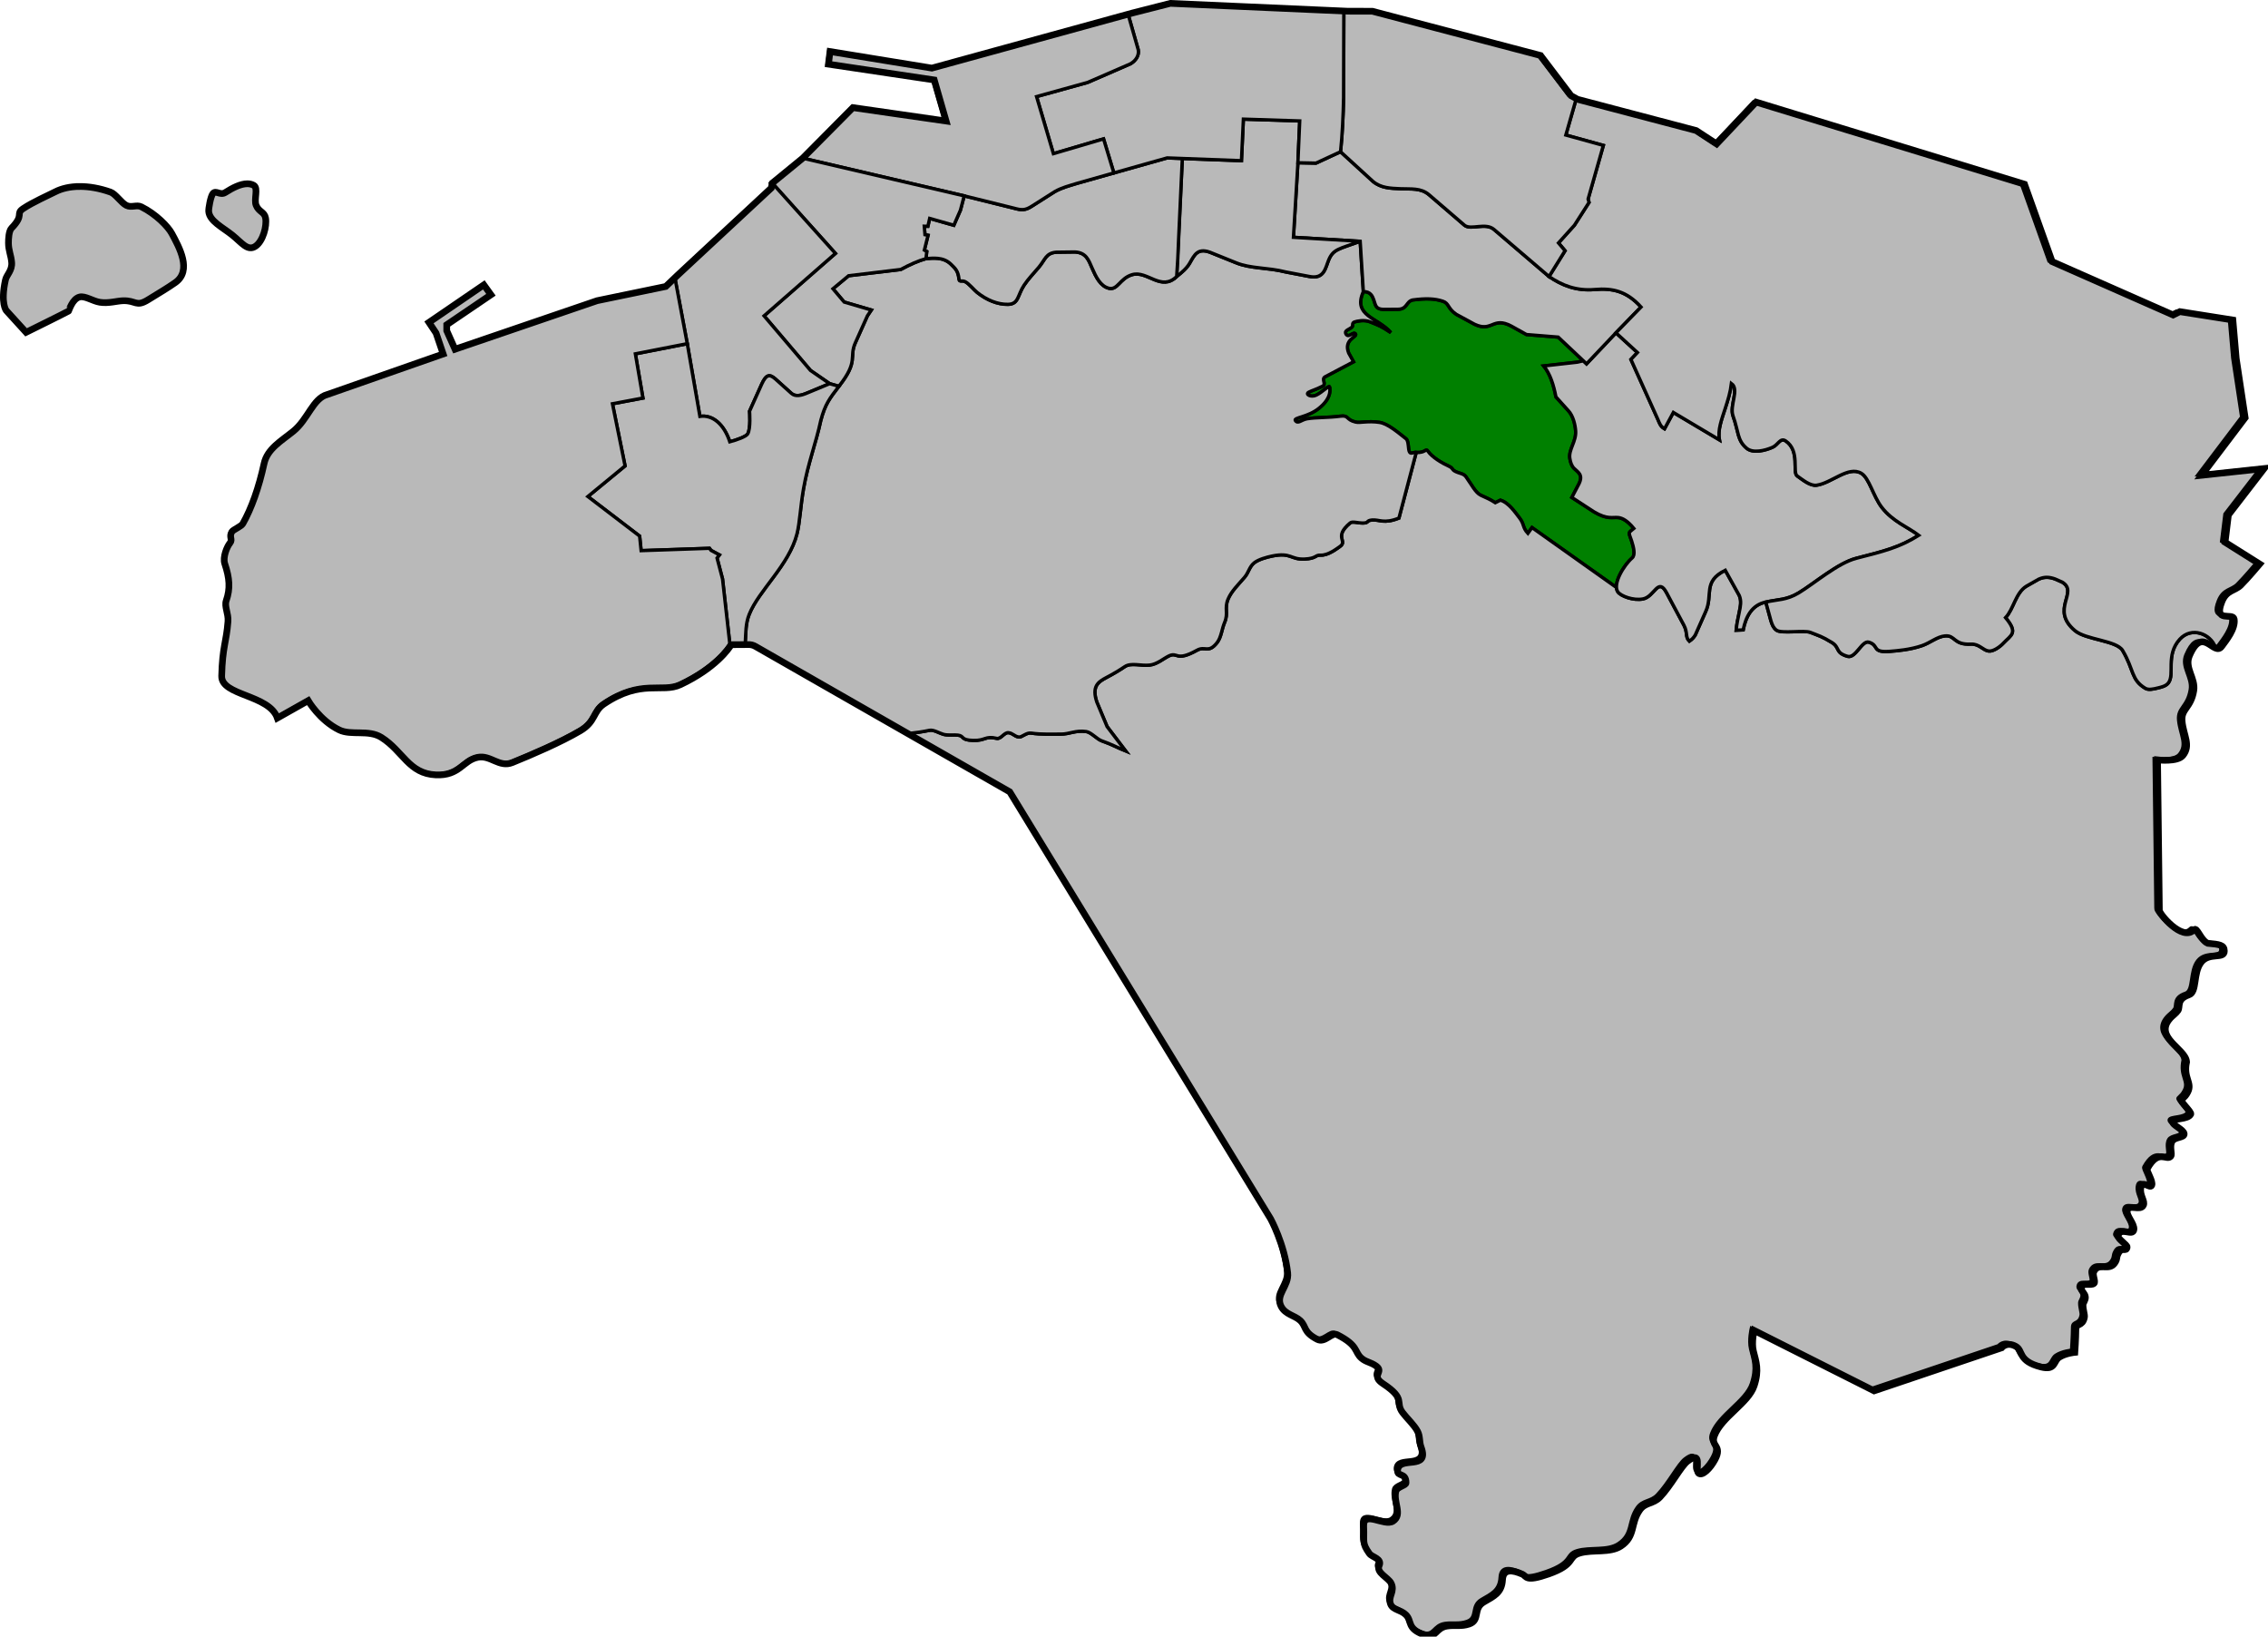
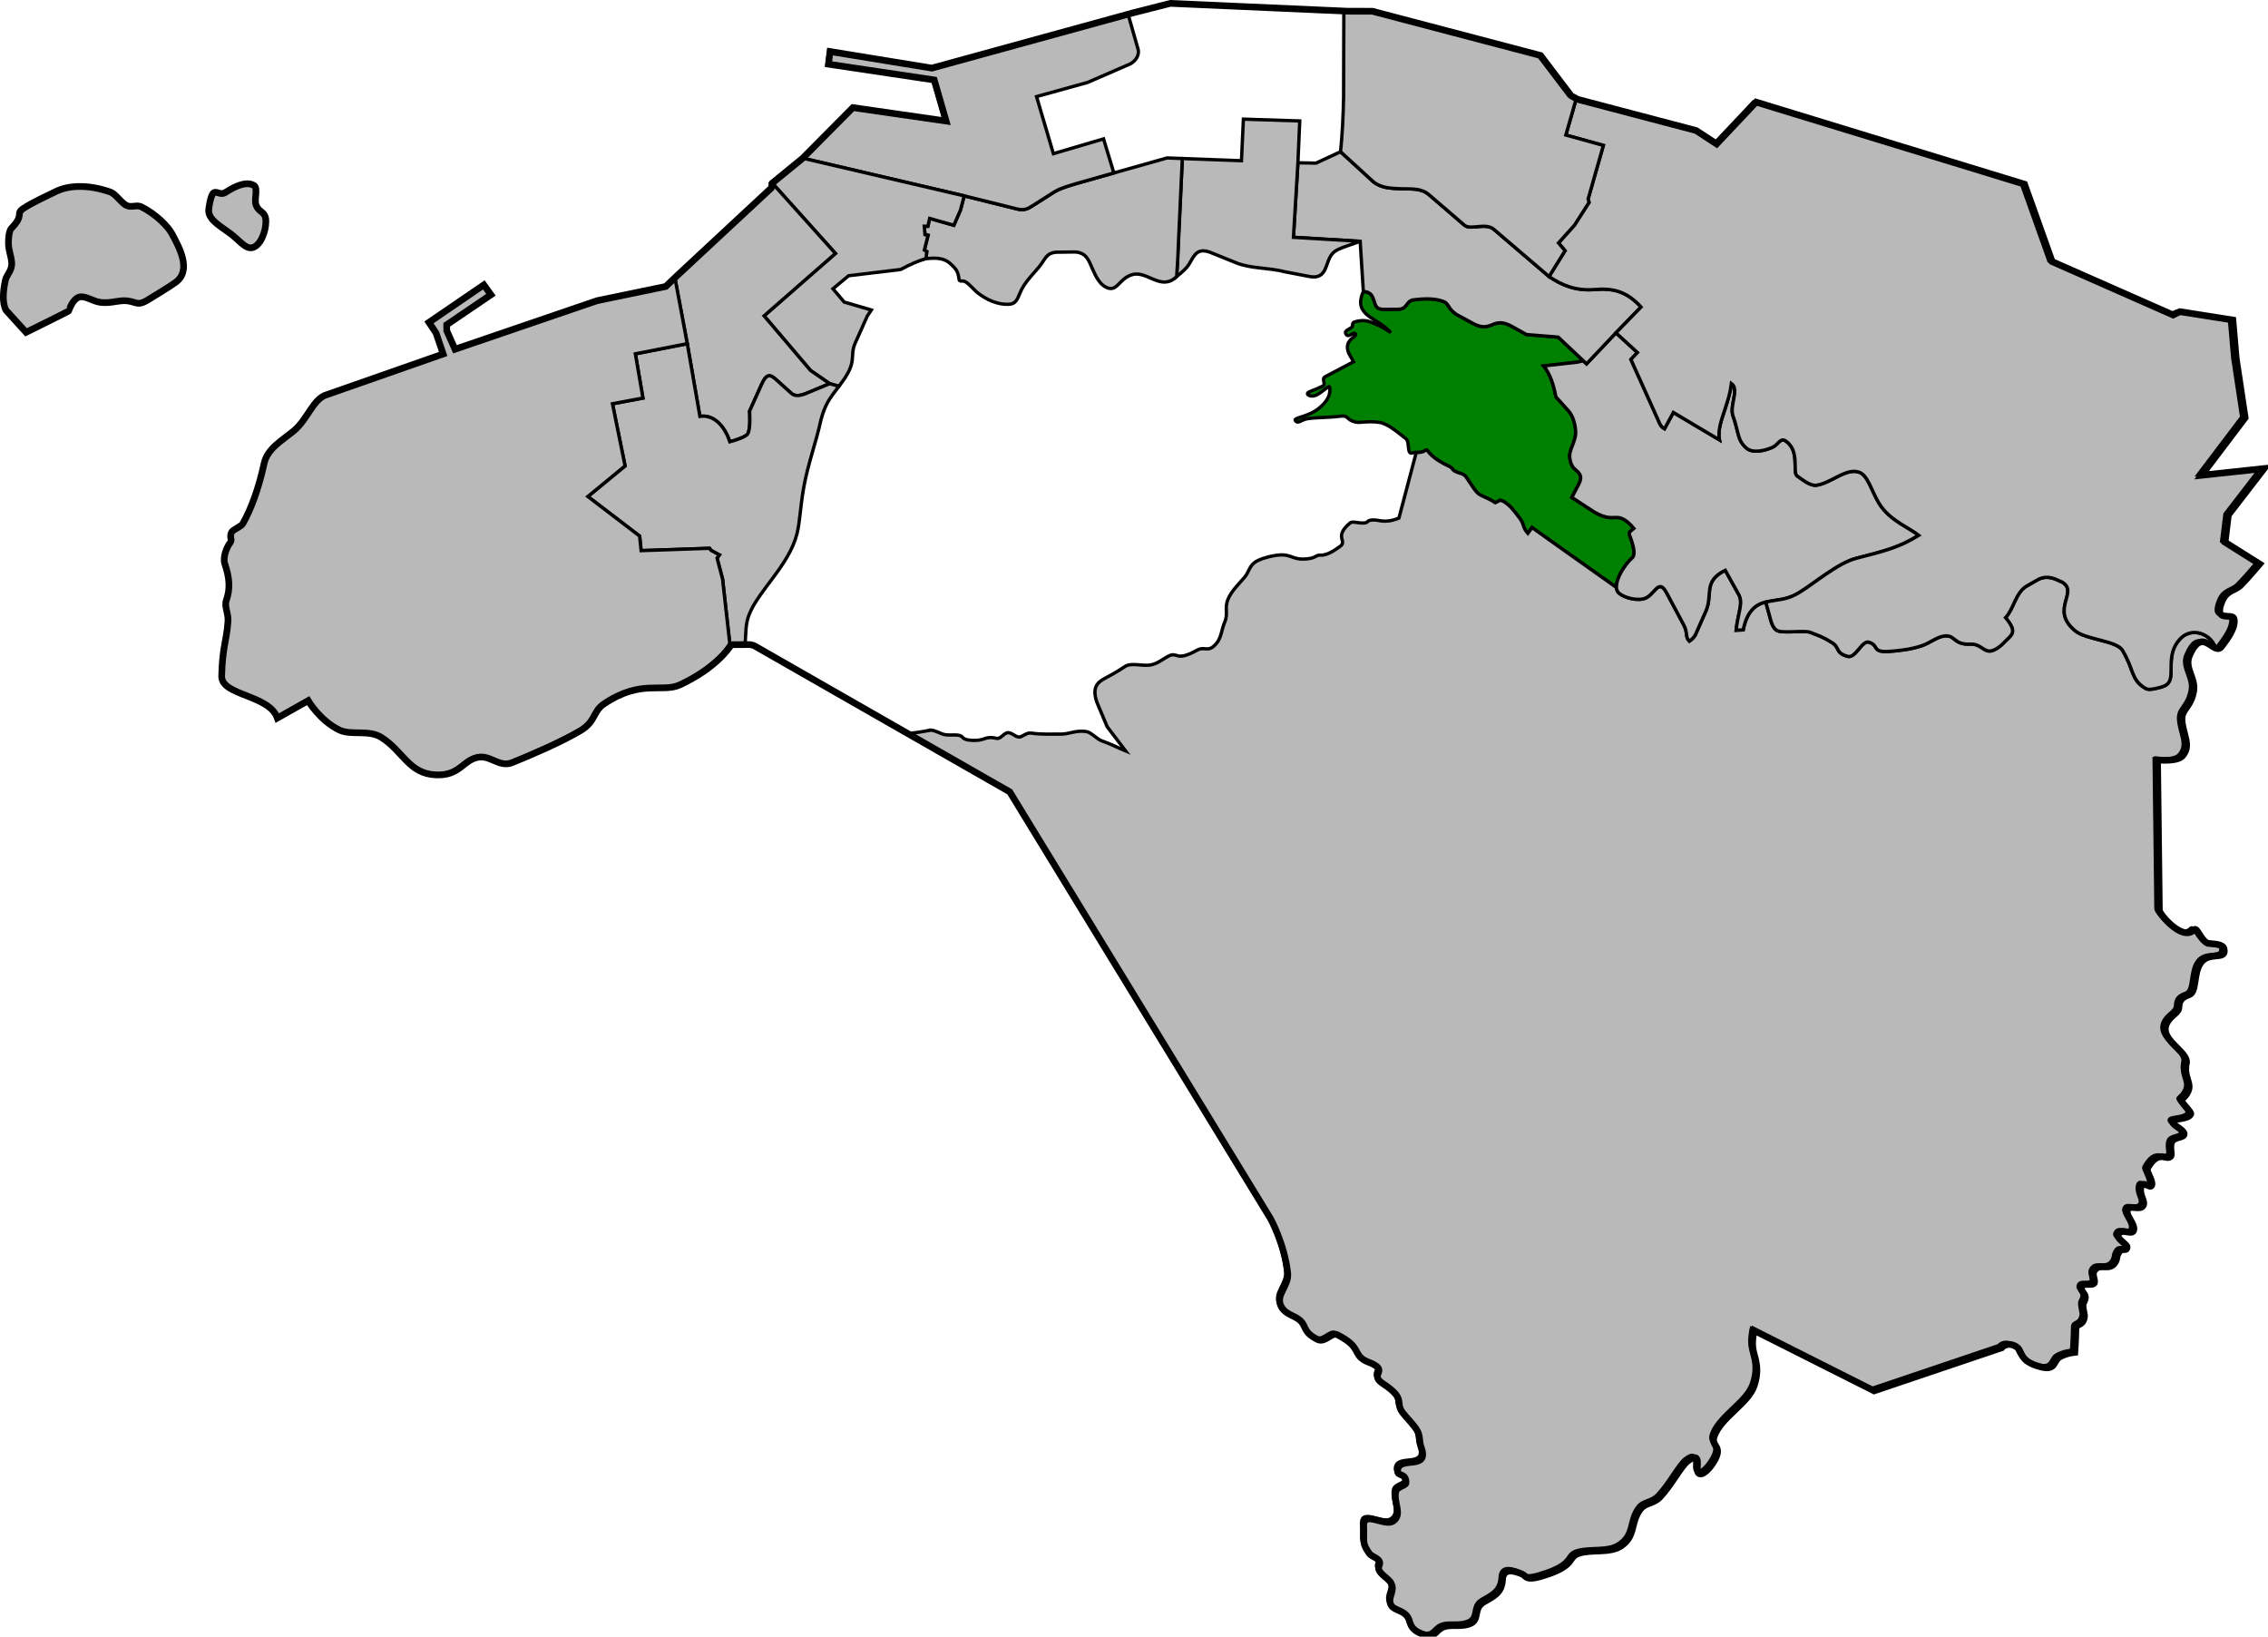
<svg xmlns="http://www.w3.org/2000/svg" xmlns:ns1="http://www.inkscape.org/namespaces/inkscape" xmlns:ns2="http://sodipodi.sourceforge.net/DTD/sodipodi-0.dtd" width="271.883mm" height="196.145mm" viewBox="0 0 271.883 196.145" version="1.1" id="svg8" ns1:version="0.91 r13725" ns2:docname="CASTLEROADCONSTITUENCY.svg">
  <defs id="defs2" />
  <ns2:namedview id="base" pagecolor="#ffffff" bordercolor="#666666" borderopacity="1.0" ns1:pageopacity="0.0" ns1:pageshadow="2" ns1:zoom="0.40251749" ns1:cx="1049.0532" ns1:cy="419.46167" ns1:document-units="mm" ns1:current-layer="layer1" showgrid="false" fit-margin-top="0" fit-margin-left="0" fit-margin-right="0" fit-margin-bottom="0" showguides="false" ns1:window-width="1280" ns1:window-height="755" ns1:window-x="0" ns1:window-y="1" ns1:window-maximized="1" ns1:snap-grids="false" ns1:snap-to-guides="false" ns1:snap-others="true" ns1:snap-global="true" objecttolerance="20" />
  <g ns1:label="Layer 1" ns1:groupmode="layer" id="layer1" transform="translate(151.827,-49.344)">
    <path style="opacity:1;fill:#008000;fill-opacity:1;stroke:#000000;stroke-width:0.4;stroke-linecap:butt;stroke-linejoin:miter;stroke-miterlimit:4;stroke-dasharray:none;stroke-opacity:1" d="m 12.844,85.238 c 0.236,0.628 0.184,1.146 1.148,1.184 l 1.738,-0.011 c 1.151,0.008 0.997,-0.95 1.789,-1.116 1.587,-0.21 2.637,-0.174 3.629,0.153 0.757,0.249 0.555,0.876 1.616,1.576 l 2.177,1.181 c 2.126,1.005 2.16,-0.982 4.416,0.226 l 1.808,1.007 3.8,0.308 3.014,2.841 -0.724,0.168 -4.016,0.452 c 0.791,0.989 1.19,2.327 1.458,3.708 l 1.478,1.641 c 0.582,0.608 0.834,1.696 0.886,2.44 0.088,1.263 -0.857,2.224 -0.702,3.276 0.071,0.483 0.222,0.926 0.521,1.217 0.478,0.465 1.098,0.757 0.587,1.825 l -0.864,1.648 2.658,1.729 c 1.614,0.956 2.222,0.609 2.912,0.684 0.508,0.055 1.137,0.414 1.859,1.305 l -0.421,0.349 c -0.276,0.205 -10e-4,0.641 0.157,1.146 0.243,0.775 0.477,1.688 0.06,2.044 -0.837,0.715 -1.996,2.519 -1.87,3.608 -0.005,-0.026 -0.012,-0.05 -0.017,-0.077 l -10.117,-7.178 -0.494,0.697 c -0.662,-0.706 -0.42,-1.106 -1.011,-1.856 -0.479,-0.608 -1.285,-1.832 -2.286,-2.124 l -0.61,0.305 c -0.745,-0.473 -0.854,-0.474 -1.74,-0.897 -0.647,-0.309 -1.116,-1.297 -1.776,-2.21 -0.298,-0.412 -0.777,-0.379 -1.307,-0.659 -0.399,-0.211 -0.246,-0.377 -0.7,-0.585 -0.828,-0.379 -2.046,-1.078 -2.562,-1.833 -0.263,-0.385 -0.27,0.241 -1.393,0.16 -0.367,-0.055 -0.622,0.243 -0.801,-0.042 -0.196,-0.312 -0.072,-1.321 -0.423,-1.598 -1.037,-0.817 -2.2,-1.811 -3.17,-1.961 -1.401,-0.216 -2.33,0.091 -2.866,-0.038 -1.222,-0.294 -0.774,-0.844 -1.831,-0.708 -1.47,0.19 -2.979,0.13 -3.993,0.31 -0.711,0.126 -1.094,0.666 -1.406,0.215 -0.26,-0.375 1.499,-0.388 2.846,-1.487 0.556,-0.454 1.494,-1.343 1.261,-2.533 -0.053,-0.273 -0.833,0.607 -1.611,0.977 -0.634,0.301 -1.374,-0.111 -0.876,-0.367 0.388,-0.2 0.84,-0.309 1.628,-0.705 0.54,-0.272 -0.207,-0.853 0.34,-1.144 1.192,-0.635 3.387,-1.786 3.387,-1.786 l -0.581,-1.046 c -0.657,-1.657 1.073,-1.924 0.822,-2.289 -0.257,-0.374 -0.922,0.667 -1.192,-0.099 -0.115,-0.325 0.463,-0.455 0.761,-0.723 0.187,-0.168 -0.072,-0.494 0.322,-0.621 0.261,-0.084 1.132,-0.302 1.852,-0.01 1.086,0.441 1.317,0.502 2.49,1.286 -1.608,-1.831 -4.6,-1.974 -3.297,-4.91 0.865,-0.011 1.087,0.546 1.237,0.946 z" id="path996-1-6-1-9" ns1:connector-curvature="0" ns2:nodetypes="ccccsccccccccccccccccccccccccccccccssccccscscccccccccccccccccc" />
    <path style="opacity:1;fill:#b9b9b9;fill-opacity:1;stroke:#000000;stroke-width:0.4;stroke-linecap:butt;stroke-linejoin:miter;stroke-miterlimit:4;stroke-dasharray:none;stroke-opacity:1" d="m -40.401,136.87 c 0.489,-0.102 1.185,0.349 1.683,0.483 0.569,0.153 1.233,0.029 1.73,0.094 0.831,0.108 0.241,0.588 1.832,0.634 1.475,0.043 1.411,-0.58 2.805,-0.247 0.51,0.122 0.899,-0.73 1.41,-0.679 0.535,0.053 0.699,0.43 1.232,0.517 0.386,0.063 0.892,-0.556 1.492,-0.469 1.306,0.189 2.33,0.102 3.531,0.121 1.05,0.017 1.824,-0.503 3.097,-0.302 0.56,0.088 1.279,0.909 1.816,1.1 1.362,0.485 1.826,0.795 2.883,1.221 l -2.222,-2.92 -1.235,-2.949 c -0.614,-1.866 0.138,-2.401 1.169,-2.938 0.711,-0.37 1.549,-0.866 2.185,-1.296 0.754,-0.511 1.933,-0.065 2.994,-0.188 0.873,-0.101 1.64,-0.774 2.255,-1.078 1.161,-0.575 0.798,0.754 3.418,-0.705 0.977,-0.544 1.338,0.425 2.387,-0.891 0.522,-0.654 0.563,-1.614 0.915,-2.437 0.481,-1.123 -0.059,-1.656 0.412,-2.79 0.388,-0.935 1.206,-1.72 1.964,-2.603 0.521,-0.606 0.574,-1.259 1.154,-1.737 0.513,-0.423 1.542,-0.699 2.155,-0.824 2.316,-0.473 2.196,0.433 3.887,0.359 1.464,-0.064 1.26,-0.5 1.919,-0.467 0.923,0.047 1.975,-0.798 2.292,-1.007 1.069,-0.705 -0.802,-1.125 1.264,-2.853 0.284,-0.238 0.899,0.03 1.601,0.007 0.674,-0.021 0.299,-0.289 1.011,-0.359 0.902,-0.087 1.401,0.498 3.238,-0.23 l 2.075,-7.867 c 1.122,0.081 1.129,-0.545 1.392,-0.16 0.516,0.755 1.734,1.454 2.562,1.833 0.455,0.208 0.301,0.374 0.7,0.586 0.53,0.28 1.009,0.247 1.307,0.66 0.66,0.914 1.129,1.901 1.776,2.21 0.886,0.423 0.995,0.424 1.74,0.897 l 0.61,-0.305 c 1.002,0.293 1.808,1.517 2.286,2.124 0.591,0.75 0.349,1.15 1.011,1.856 l 0.494,-0.697 10.117,7.178 c 0.036,0.208 0.075,0.395 0.182,0.543 0.347,0.481 1.823,1.063 3.005,0.834 1.393,-0.271 1.804,-2.653 2.828,-0.744 l 2.085,3.903 c 0.481,0.938 0.135,1.412 0.645,1.9 0.309,-0.202 0.517,-0.419 0.71,-0.737 L 52.625,122.681 c 0.948,-2.032 -0.391,-3.625 2.368,-4.99 l 1.679,3.019 c 0.291,0.683 0.14,1.313 0.013,1.939 -0.151,0.741 -0.318,1.473 -0.385,2.225 l 0.843,-0.036 c 0.29,-1.467 0.936,-2.833 2.432,-3.269 l 0.276,-0.067 0.606,2.219 c 0.164,0.539 0.325,0.892 0.675,1.152 0.594,0.44 3.329,-0.034 4.071,0.263 1.035,0.414 1.35,0.462 2.57,1.211 0.998,0.613 0.357,1.215 1.879,1.66 0.962,0.281 1.726,-1.965 2.565,-1.698 1.278,0.407 0.281,1.263 2.486,1.1 0.87,-0.064 2.465,-0.197 3.866,-0.681 1.016,-0.351 1.799,-1.079 2.761,-1.169 1.273,-0.119 0.978,1.098 3.131,0.984 0.962,-0.051 1.432,0.745 2.107,0.829 0.556,0.07 1.357,-0.513 1.754,-0.938 0.938,-1.004 1.815,-1.197 0.266,-3.063 0.963,-1.01 1.199,-2.978 2.495,-3.769 l 1.479,-0.842 c 0.715,-0.326 1.315,-0.261 1.972,-0.021 l 0.842,0.37 c 2.05,1.217 -1.518,3.267 1.552,5.828 1.312,1.094 4.982,1.16 5.702,2.374 1.379,2.325 0.994,3.491 2.708,4.522 0.37,0.223 0.918,0.114 1.513,-0.036 0.41,-0.103 0.942,-0.211 1.247,-0.595 0.811,-1.021 -0.356,-3.34 1.371,-5.243 1.412,-1.556 3.689,-0.672 4.274,0.971 -0.913,0.232 -2.124,-2.429 -3.529,0.906 -0.607,1.44 0.766,2.677 0.528,4.148 -0.34,2.102 -1.551,2.16 -1.398,3.68 0.173,1.725 1.082,2.865 0.092,4.085 -0.656,0.809 -3.03,0.523 -3.03,0.523 l 0.217,17.971 c -0.111,0.334 2.741,3.842 4.152,2.354 0.36,-0.379 0.793,1.254 1.629,1.62 1.412,0.133 1.988,0.189 1.995,0.922 0.01,1.026 -1.8,0.11 -2.77,1.343 -1.008,1.281 -0.451,3.596 -1.487,3.911 -1.505,0.523 -0.995,1.419 -1.288,1.864 -0.209,0.317 -0.683,0.649 -0.921,0.915 -2.06,2.296 1.846,3.641 1.95,5.24 -0.43,1.906 0.701,2.466 0.154,3.579 -0.259,0.486 -0.29,0.471 -0.757,0.945 -0.21,0.213 1.235,1.47 1.101,1.731 -0.351,0.683 -2.091,0.443 -2.17,0.888 -0.076,0.426 1.35,0.943 1.382,1.472 0.029,0.48 -1.123,0.347 -1.437,0.876 -0.379,0.64 0.049,1.52 -0.164,1.794 -0.483,0.623 -1.463,-0.96 -2.814,1.488 -0.157,0.284 0.74,1.492 0.531,1.996 -0.196,0.473 -1.159,-0.761 -1.316,0.356 -0.125,0.893 0.561,1.547 0.315,2.032 -0.373,0.734 -1.725,-0.209 -1.927,0.64 -0.143,0.604 0.88,1.557 0.794,2.259 -0.11,0.893 -1.61,-0.425 -1.894,0.769 -0.081,0.34 1.127,1.072 1.083,1.343 -0.107,0.649 -0.581,-0.114 -1.04,0.712 -0.329,0.593 -0.066,0.655 -0.459,1.207 -0.699,0.981 -1.932,-0.171 -2.495,1.032 -0.182,0.389 0.256,1.179 0.039,1.376 -0.403,0.364 -1.425,-0.243 -1.523,0.633 -0.031,0.276 0.46,0.584 0.483,1.008 0.022,0.421 -0.278,0.651 -0.282,0.946 -0.01,0.638 0.235,1.147 0.164,1.495 -0.229,1.117 -1.015,0.632 -1.021,1.411 -0.009,1.149 -0.122,2.764 -0.122,2.764 0,0 -1.125,0.101 -1.887,0.6 -0.698,0.456 -0.385,1.597 -2.161,1.151 -2.803,-0.704 -2.114,-1.958 -3.011,-2.462 -1.103,-0.62 -1.705,0.168 -1.705,0.168 l -15.261,5.15 -14.363,-7.229 c 0,0 -0.341,1.423 -0.086,2.466 0.318,1.302 0.723,2.247 0.088,4.165 -0.686,2.07 -3.908,3.718 -4.752,5.963 -0.495,1.315 0.987,1.133 0.077,2.844 -0.588,1.106 -1.566,2.057 -1.998,1.629 -0.423,-0.418 0.555,-2.827 -1.302,-1.413 -0.791,0.603 -1.982,2.921 -3.304,4.301 -0.803,0.838 -1.743,0.585 -2.413,1.537 -1.148,1.63 -0.47,3.14 -2.263,4.319 -1.306,0.859 -3.361,0.377 -4.916,0.833 -1.52,0.445 -0.405,1.335 -3.726,2.501 -2.863,1.005 -2.618,0.255 -3.136,0.028 -1.162,-0.509 -2.306,-0.702 -2.382,0.667 -0.086,1.542 -1.011,1.95 -2.228,2.654 -1.37,0.792 -0.4,2.173 -1.756,2.637 -0.962,0.329 -1.683,0.101 -2.628,0.239 -1.443,0.211 -1.306,1.542 -2.671,1.082 -2.237,-0.754 -1.498,-1.655 -2.279,-2.423 -0.65,-0.64 -1.573,-0.561 -1.846,-1.309 -0.323,-0.887 0.582,-1.502 0.065,-2.49 -0.342,-0.653 -1.799,-1.253 -1.427,-2.069 0.398,-0.872 -0.842,-1.002 -1.167,-1.462 -0.925,-1.308 -0.585,-1.364 -0.679,-3.217 -0.103,-2.051 2.474,0.028 3.516,-0.661 1.19,-0.787 -0.011,-2.268 0.339,-3.583 0.145,-0.546 1.21,-0.672 1.213,-0.997 0.012,-1.298 -1.093,-0.679 -1.011,-1.512 0.177,-1.797 3.882,0.127 2.813,-2.77 -0.245,-0.663 -0.092,-1.244 -0.414,-1.871 -0.394,-0.766 -1.282,-1.568 -1.802,-2.262 -0.946,-1.262 0.484,-1.588 -2.354,-3.463 -1.498,-0.989 0.181,-1.376 -0.795,-2.092 -0.667,-0.489 -1.233,-0.468 -1.793,-0.967 -0.857,-0.764 -0.309,-1.483 -2.88,-2.792 -0.665,-0.339 -1.454,1.044 -2.395,0.554 -1.724,-0.897 -1.265,-1.531 -2.038,-2.254 -0.662,-0.62 -1.778,-0.701 -2.287,-1.703 -0.708,-1.393 0.971,-2.405 0.791,-3.997 -0.393,-3.481 -2.049,-6.481 -2.049,-6.481 L -30.972,144.096 -42.917,137.265 c 0.984,-0.123 1.671,-0.22 2.516,-0.396 z" id="path996-1-6-1" ns1:connector-curvature="0" ns2:nodetypes="ssssssssssscccsssssssssssssssssccsssssccsccccccccccccccccccccsccccccccccccccccccccccccccccascccccccccccccccccccccccccccccccccccccccccccccccccscsccsccsccccccscccccccccccs" />
-     <path style="opacity:1;fill:#b9b9b9;fill-opacity:1;stroke:#000000;stroke-width:0.4;stroke-linecap:butt;stroke-linejoin:miter;stroke-miterlimit:4;stroke-dasharray:none;stroke-opacity:1" d="m -62.493,126.497 c 0.083,-1.315 0.028,-2.394 0.476,-3.52 1.162,-2.918 4.771,-5.881 5.73,-9.661 0.335,-1.32 0.412,-3.281 0.785,-5.413 0.531,-3.038 1.479,-5.417 2.073,-8.185 0.534,-1.985 1.039,-2.59 2.168,-4.08 2.422,-3.065 1.169,-3.459 1.979,-5.232 l 1.435,-3.207 0.472,-0.7 -3.256,-0.955 -1.345,-1.592 1.879,-1.561 6.245,-0.75 c 1.184,-0.638 2.02,-1 3.03,-1.304 0.782,-0.038 2.056,-0.256 3.006,0.682 0.531,0.525 0.835,0.772 0.951,1.765 0.05,0.424 0.317,0.101 0.748,0.321 0.449,0.229 1.068,0.996 1.424,1.282 1.166,0.934 2.472,1.452 3.69,1.431 1.306,-0.022 1.126,-1.065 1.942,-2.299 0.503,-0.76 1.164,-1.434 1.756,-2.138 0.774,-0.92 0.846,-1.708 2.09,-1.81 l 2.251,-0.029 c 1.353,0.076 1.645,0.982 2.057,1.933 0.458,1.056 1.003,2.175 2.016,2.419 1.048,0.253 1.314,-1.211 2.794,-1.635 1.816,-0.52 3.465,2.053 5.326,0.224 0.585,-0.466 1.183,-0.956 1.547,-1.579 0.6,-1.028 0.968,-2.001 2.756,-1.204 l 2.804,1.13 c 1.775,0.733 3.797,0.551 5.978,1.109 l 2.794,0.534 c 1.813,0.38 1.954,-1.053 2.346,-1.982 0.556,-1.321 1.267,-1.301 3.775,-2.227 l 0.378,6.028 c -1.303,2.936 1.689,3.079 3.297,4.909 -1.174,-0.785 -1.404,-0.845 -2.49,-1.286 -0.72,-0.292 -1.591,-0.074 -1.852,0.01 -0.394,0.127 -0.135,0.453 -0.322,0.621 -0.299,0.268 -0.875,0.398 -0.761,0.723 0.27,0.766 0.935,-0.275 1.192,0.099 0.251,0.365 -1.479,0.632 -0.822,2.289 l 0.581,1.046 c 0,0 -2.194,1.151 -3.386,1.786 -0.547,0.292 0.2,0.873 -0.34,1.144 -0.788,0.397 -1.24,0.505 -1.628,0.705 -0.497,0.256 0.243,0.668 0.876,0.367 0.778,-0.369 1.558,-1.25 1.611,-0.977 0.233,1.19 -0.705,2.079 -1.261,2.533 -1.347,1.099 -3.105,1.111 -2.846,1.487 0.312,0.451 0.695,-0.089 1.406,-0.215 1.013,-0.179 2.523,-0.12 3.993,-0.31 1.058,-0.136 0.61,0.414 1.831,0.708 0.536,0.129 1.465,-0.178 2.866,0.037 0.971,0.15 2.134,1.145 3.171,1.961 0.351,0.277 0.227,1.286 0.423,1.598 0.179,0.286 0.434,-0.013 0.801,0.042 l -2.075,7.867 c -1.837,0.728 -2.337,0.143 -3.238,0.23 -0.712,0.069 -0.337,0.337 -1.011,0.359 -0.701,0.023 -1.317,-0.245 -1.601,-0.007 -2.066,1.728 -0.195,2.147 -1.264,2.853 -0.317,0.209 -1.369,1.054 -2.292,1.007 -0.659,-0.033 -0.454,0.403 -1.919,0.467 -1.69,0.074 -1.571,-0.832 -3.887,-0.359 -0.612,0.125 -1.642,0.402 -2.155,0.824 -0.58,0.478 -0.633,1.131 -1.154,1.737 -0.759,0.882 -1.576,1.668 -1.964,2.603 -0.471,1.134 0.069,1.667 -0.412,2.79 -0.352,0.823 -0.394,1.782 -0.915,2.437 -1.05,1.316 -1.41,0.347 -2.387,0.891 -2.62,1.459 -2.257,0.13 -3.418,0.705 -0.615,0.304 -1.382,0.977 -2.255,1.078 -1.061,0.123 -2.24,-0.324 -2.994,0.188 -0.635,0.431 -1.473,0.926 -2.185,1.296 -1.031,0.537 -1.783,1.071 -1.169,2.938 l 1.235,2.949 2.222,2.92 c -1.057,-0.426 -1.52,-0.736 -2.883,-1.221 -0.537,-0.191 -1.256,-1.012 -1.816,-1.1 -1.273,-0.2 -2.047,0.319 -3.097,0.302 -1.201,-0.019 -2.225,0.069 -3.531,-0.121 -0.599,-0.087 -1.106,0.532 -1.492,0.469 -0.532,-0.087 -0.696,-0.463 -1.232,-0.517 -0.511,-0.051 -0.9,0.8 -1.41,0.679 -1.394,-0.332 -1.33,0.29 -2.805,0.247 -1.592,-0.046 -1.002,-0.526 -1.832,-0.634 -0.497,-0.065 -1.162,0.059 -1.73,-0.094 -0.498,-0.134 -1.194,-0.585 -1.683,-0.483 -0.845,0.176 -1.532,0.273 -2.532,0.387 l -18.882,-10.722 z" id="path996-1-6" ns1:connector-curvature="0" ns2:nodetypes="cccccccccccccccccccccccsccccccccscccsssssccsssssssssssssccssssssssssssssssscccsssssssssssccc" />
    <path style="opacity:1;fill:#b9b9b9;fill-opacity:1;stroke:#000000;stroke-width:0.4;stroke-linecap:butt;stroke-linejoin:miter;stroke-miterlimit:4;stroke-dasharray:none;stroke-opacity:1" d="m 38.364,92.949 3.523,-3.718 2.578,2.362 -0.781,0.832 3.254,7.236 c 0.17,0.401 0.297,0.802 0.772,1.073 l 1.058,-1.962 5.526,3.287 c -0.233,-1.181 0.264,-2.444 0.712,-3.829 0.308,-0.951 0.604,-1.896 0.726,-2.93 0.997,0.718 -0.263,2.634 0.194,3.903 0.696,1.934 0.48,2.884 1.621,3.855 0.766,0.653 2.215,0.283 3.104,-0.105 0.679,-0.296 0.932,-1.208 1.587,-0.763 1.765,1.198 0.754,3.766 1.385,4.201 0.652,0.449 1.538,1.216 2.322,1.103 1.801,-0.261 3.786,-2.342 5.346,-1.435 0.957,0.556 1.432,2.747 2.47,4.092 1.308,1.695 3.177,2.389 4.427,3.349 -2.354,1.474 -4.228,1.916 -7.477,2.75 -2.239,0.575 -5.02,3.006 -6.917,4.151 -1.468,0.886 -2.478,0.767 -3.944,1.1 -1.693,0.342 -2.401,1.783 -2.708,3.336 l -0.842,0.036 c 0.067,-0.752 0.234,-1.484 0.385,-2.225 0.127,-0.626 0.278,-1.256 -0.013,-1.939 l -1.679,-3.02 c -2.758,1.364 -1.419,2.958 -2.368,4.99 l -1.227,2.767 c -0.193,0.318 -0.401,0.535 -0.71,0.737 -0.51,-0.488 -0.164,-0.962 -0.645,-1.9 l -2.085,-3.903 c -1.024,-1.909 -1.434,0.473 -2.827,0.744 -1.182,0.23 -2.658,-0.353 -3.005,-0.833 -0.679,-0.94 0.733,-3.243 1.705,-4.074 0.417,-0.356 0.183,-1.27 -0.061,-2.044 -0.159,-0.505 -0.433,-0.941 -0.157,-1.146 l 0.421,-0.349 c -0.722,-0.891 -1.35,-1.25 -1.859,-1.305 -0.69,-0.075 -1.299,0.271 -2.913,-0.685 l -2.658,-1.728 0.864,-1.649 c 0.511,-1.068 -0.108,-1.36 -0.587,-1.825 -0.299,-0.291 -0.45,-0.734 -0.522,-1.217 -0.155,-1.052 0.79,-2.013 0.702,-3.276 -0.052,-0.745 -0.304,-1.832 -0.886,-2.44 l -1.478,-1.641 c -0.268,-1.381 -0.667,-2.719 -1.458,-3.708 l 4.016,-0.452 0.724,-0.168 z" id="path996-1-7" ns1:connector-curvature="0" ns2:nodetypes="ccccccccccscccccccccscccscccccccssssccscccssscccccc" />
    <path style="opacity:1;fill:#b9b9b9;fill-opacity:1;stroke:#000000;stroke-width:0.4;stroke-linecap:butt;stroke-linejoin:miter;stroke-miterlimit:4;stroke-dasharray:none;stroke-opacity:1" d="m 3.225,77.785 0.537,-8.933 2.164,0.043 2.949,-1.365 3.884,3.553 c 0.966,0.81 2.107,0.824 3.278,0.88 1.28,0.061 2.446,-0.135 3.449,0.722 l 4.262,3.666 c 0.782,0.6 2.508,-0.383 3.523,0.493 l 6.594,5.639 c 1.572,1.075 3.284,1.745 5.478,1.556 2.105,-0.181 3.815,0.165 5.553,2.1 l -3.009,3.092 -3.523,3.718 -3.4,-3.204 -3.8,-0.308 -1.808,-1.007 c -2.256,-1.208 -2.291,0.779 -4.416,-0.226 l -2.177,-1.181 c -1.062,-0.7 -0.86,-1.327 -1.616,-1.576 -0.992,-0.327 -2.042,-0.363 -3.629,-0.153 -0.792,0.167 -0.638,1.124 -1.789,1.116 l -1.738,0.011 c -0.964,-0.037 -0.912,-0.556 -1.148,-1.184 -0.15,-0.401 -0.372,-0.957 -1.237,-0.946 l -0.378,-6.028 z" id="path996-1" ns1:connector-curvature="0" ns2:nodetypes="cccccccccccccccccccscccsccc" />
    <path style="opacity:1;fill:#b9b9b9;stroke:#000000;stroke-width:0.4;stroke-linecap:butt;stroke-linejoin:miter;stroke-miterlimit:4;stroke-dasharray:none;stroke-opacity:1;fill-opacity:1" d="m -10.77,82.484 c 0.585,-0.466 1.183,-0.957 1.547,-1.58 0.6,-1.028 0.968,-2.001 2.757,-1.204 l 2.804,1.13 c 1.775,0.733 3.796,0.551 5.978,1.109 l 2.794,0.534 c 1.813,0.38 1.954,-1.053 2.346,-1.983 0.556,-1.321 1.268,-1.3 3.775,-2.227 l -8.003,-0.479 0.537,-8.933 0.218,-5.011 -6.754,-0.218 -0.232,4.982 -7.089,-0.26 z" id="path996" ns1:connector-curvature="0" ns2:nodetypes="csccccscccccccc" />
    <path style="fill:#b9b9b9;fill-opacity:1;stroke:#000000;stroke-width:0.4;stroke-linecap:butt;stroke-linejoin:miter;stroke-miterlimit:4;stroke-dasharray:none;stroke-opacity:1" d="m -40.73,79.484 -0.287,-0.164 0.441,-1.777 -0.369,-0.072 -0.082,-1.017 0.431,0.01 0.216,-0.945 2.896,0.822 0.791,-1.808 0.452,-1.715 5.896,1.458 c 1.004,0.278 1.412,0.309 2.271,-0.255 l 2.673,-1.699 c 0.896,-0.514 1.733,-0.699 2.687,-1.003 l 4.415,-1.249 6.391,-1.801 1.814,0.074 -0.45,9.825 c -0.046,1.452 -0.122,2.876 -0.226,4.314 -1.86,1.829 -3.51,-0.745 -5.326,-0.225 -1.48,0.424 -1.746,1.888 -2.794,1.635 -1.013,-0.244 -1.559,-1.363 -2.016,-2.419 -0.412,-0.951 -0.703,-1.857 -2.056,-1.933 l -2.251,0.029 c -1.244,0.102 -1.316,0.89 -2.09,1.81 -0.593,0.704 -1.253,1.378 -1.756,2.138 -0.816,1.234 -0.636,2.276 -1.942,2.299 -1.218,0.021 -2.525,-0.498 -3.69,-1.431 -0.356,-0.285 -0.975,-1.053 -1.424,-1.281 -0.431,-0.22 -0.699,0.103 -0.748,-0.321 -0.116,-0.993 -0.42,-1.24 -0.952,-1.765 -0.949,-0.938 -2.224,-0.72 -3.005,-0.682 z" id="path874-3-9" ns1:connector-curvature="0" ns2:nodetypes="cccccccccccccccccccsssccssssssscc" />
    <path style="fill:#b9b9b9;stroke:#000000;stroke-width:0.4;stroke-linecap:butt;stroke-linejoin:miter;stroke-miterlimit:4;stroke-dasharray:none;stroke-opacity:1;fill-opacity:1" d="m 35.879,65.527 4.499,1.243 -1.828,6.429 0.113,0.401 -1.756,2.742 -1.91,2.116 0.791,0.935 -1.921,3.091 c 1.572,1.075 3.284,1.745 5.478,1.557 2.105,-0.181 3.815,0.166 5.553,2.1 l -3.009,3.091 2.578,2.362 -0.781,0.832 3.254,7.236 c 0.17,0.401 0.297,0.802 0.772,1.073 l 1.058,-1.962 5.526,3.287 c -0.233,-1.181 0.264,-2.444 0.712,-3.829 0.308,-0.951 0.603,-1.896 0.726,-2.929 0.997,0.718 -0.263,2.634 0.194,3.903 0.696,1.934 0.48,2.883 1.621,3.855 0.766,0.653 2.215,0.283 3.105,-0.105 0.679,-0.296 0.931,-1.208 1.587,-0.763 1.765,1.198 0.754,3.766 1.385,4.201 0.652,0.449 1.538,1.216 2.322,1.103 1.801,-0.261 3.786,-2.342 5.346,-1.435 0.957,0.556 1.432,2.747 2.47,4.092 1.308,1.695 3.177,2.389 4.427,3.349 -2.354,1.474 -4.227,1.915 -7.476,2.749 -2.239,0.575 -5.02,3.006 -6.917,4.151 -1.468,0.886 -2.478,0.767 -3.944,1.1 l 0.606,2.218 c 0.164,0.539 0.325,0.892 0.675,1.152 0.594,0.44 3.329,-0.034 4.07,0.262 1.035,0.414 1.35,0.462 2.571,1.211 0.998,0.613 0.357,1.215 1.879,1.66 0.962,0.281 1.726,-1.965 2.565,-1.698 1.278,0.407 0.281,1.263 2.486,1.099 0.87,-0.064 2.465,-0.197 3.867,-0.681 1.016,-0.351 1.799,-1.079 2.761,-1.169 1.273,-0.119 0.978,1.098 3.131,0.984 0.962,-0.051 1.432,0.745 2.107,0.829 0.556,0.07 1.358,-0.513 1.754,-0.938 0.938,-1.004 1.815,-1.198 0.266,-3.063 0.963,-1.01 1.199,-2.978 2.496,-3.769 l 1.479,-0.842 c 0.715,-0.326 1.315,-0.261 1.972,-0.021 l 0.842,0.37 c 2.05,1.217 -1.518,3.267 1.552,5.828 1.312,1.094 4.982,1.16 5.702,2.374 1.379,2.325 0.994,3.491 2.708,4.522 0.37,0.223 0.918,0.114 1.513,-0.036 0.41,-0.103 0.943,-0.211 1.248,-0.595 0.811,-1.021 -0.356,-3.34 1.371,-5.243 1.412,-1.556 3.689,-0.673 4.276,0.954 0.129,-0.002 0.238,-0.081 0.342,-0.222 v -0.001 c 0.522,-0.711 1.679,-2.123 1.493,-3.26 -0.139,-0.851 -2.519,0.541 -1.471,-2.087 0.565,-1.418 1.541,-1.268 2.25,-1.968 0.808,-0.799 2.272,-2.539 2.272,-2.539 l -4.142,-2.607 0.401,-3.274 4.276,-5.545 -7.483,0.802 5.212,-6.883 -1.07,-7.082 -0.401,-4.611 -6.348,-1.002 -0.802,0.4 -14.48,-6.387 -3.307,-9.26 -32.128,-9.827 -4.724,5.008 -2.457,-1.606 -14.076,-3.698 z" id="path910" ns1:connector-curvature="0" ns2:nodetypes="ccccccccsccccccccscsssssssscssccssssssssssscccccssssssccccccccccccccccccccccc" />
    <path style="fill:#b9b9b9;fill-opacity:1;stroke:#000000;stroke-width:0.4;stroke-linecap:butt;stroke-linejoin:miter;stroke-miterlimit:4;stroke-dasharray:none;stroke-opacity:1" d="m 9.239,61.038 c -0.048,2.193 -0.139,4.328 -0.363,6.493 l 3.884,3.553 c 0.966,0.81 2.107,0.824 3.279,0.88 1.28,0.061 2.445,-0.134 3.449,0.722 l 4.262,3.667 c 0.782,0.6 2.508,-0.383 3.523,0.493 l 6.594,5.639 1.921,-3.091 -0.791,-0.935 1.91,-2.116 1.756,-2.742 -0.113,-0.401 1.828,-6.429 -4.499,-1.243 1.223,-4.264 -0.113,-0.036 -0.775,-0.435 -3.651,-4.808 -20.127,-5.292 -3.167,0.033 z" id="path874-3-2" ns1:connector-curvature="0" ns2:nodetypes="cccscccccccccccccccccc" />
-     <path style="fill:#b9b9b9;fill-opacity:1;stroke:#000000;stroke-width:0.4;stroke-linecap:butt;stroke-linejoin:miter;stroke-miterlimit:4;stroke-dasharray:none;stroke-opacity:1" d="m -16.613,50.984 1.232,4.316 c 0.136,0.683 -0.295,1.336 -0.944,1.699 l -5.113,2.222 -6.13,1.699 2.019,6.841 6.013,-1.772 1.235,4.081 6.391,-1.801 8.904,0.334 0.232,-4.982 6.754,0.218 -0.218,5.011 2.164,0.044 2.949,-1.365 C 9.1,65.366 9.191,63.231 9.239,61.038 L 9.268,50.725 -11.755,49.747 Z" id="path874-3" ns1:connector-curvature="0" ns2:nodetypes="ccccccccccccccccc" />
    <path style="fill:#b9b9b9;stroke:#000000;stroke-width:0.4;stroke-linecap:butt;stroke-linejoin:miter;stroke-miterlimit:4;stroke-dasharray:none;stroke-opacity:1;fill-opacity:1" d="m -16.613,50.984 1.232,4.316 c 0.136,0.683 -0.295,1.336 -0.944,1.699 l -5.113,2.222 -6.13,1.699 2.019,6.841 6.013,-1.772 1.235,4.081 -4.416,1.249 c -0.954,0.303 -1.791,0.488 -2.687,1.002 l -2.673,1.699 c -0.859,0.564 -1.267,0.533 -2.271,0.255 l -5.895,-1.458 -19.501,-4.551 6.001,-6.048 11.15,1.607 -1.417,-4.914 -12.662,-1.89 0.189,-1.512 12.19,1.984 z" id="path874" ns1:connector-curvature="0" ns2:nodetypes="ccccccccccccccccccccc" />
    <path style="fill:#b9b9b9;fill-opacity:1;stroke:#000000;stroke-width:0.4;stroke-linecap:butt;stroke-linejoin:miter;stroke-miterlimit:4;stroke-dasharray:none;stroke-opacity:1;opacity:1" d="m -52.371,95.325 -2.296,-1.585 -5.567,-6.543 8.556,-7.481 -7.467,-8.315 -0.258,-0.137 3.661,-2.997 19.501,4.551 -0.452,1.715 -0.791,1.808 -2.896,-0.822 -0.216,0.945 -0.431,-0.01 0.082,1.017 0.37,0.072 -0.442,1.777 0.288,0.164 -0.092,0.852 c -1.01,0.304 -1.846,0.666 -3.03,1.304 l -6.245,0.75 -1.88,1.561 1.345,1.592 3.256,0.955 -0.472,0.7 -1.435,3.207 c -0.81,1.773 0.443,2.166 -1.979,5.231 z" id="path832-7" ns1:connector-curvature="0" ns2:nodetypes="ccccccccccccccccccccccccccc" />
    <path style="fill:#b9b9b9;stroke:#000000;stroke-width:0.4;stroke-linecap:butt;stroke-linejoin:miter;stroke-miterlimit:4;stroke-dasharray:none;stroke-opacity:1;fill-opacity:1" d="m -59.145,71.402 7.467,8.315 -8.555,7.481 5.567,6.542 2.296,1.585 -2.598,1.076 c -0.783,0.345 -1.507,0.53 -1.999,0.076 L -58.908,94.733 c -0.646,-0.544 -1.052,-0.562 -1.608,0.656 -0.782,1.764 -1.456,3.238 -1.456,3.238 0,0 0.173,2.115 -0.233,2.734 -0.199,0.304 -1.266,0.705 -2.134,0.929 -0.685,-2.067 -2.027,-3.271 -3.585,-3.047 l -1.514,-8.706 -1.522,-8.041 11.451,-10.653 z" id="path832" ns1:connector-curvature="0" ns2:nodetypes="ccccccccccccccccc" />
    <path style="fill:#b9b9b9;fill-opacity:1;fill-rule:evenodd;stroke:#000000;stroke-width:0.4;stroke-linecap:butt;stroke-linejoin:miter;stroke-miterlimit:4;stroke-dasharray:none;stroke-opacity:1" d="m -75.659,91.754 0.908,5.297 -3.654,0.687 1.512,7.446 -4.46,3.67 6.205,4.74 0.181,1.745 8.196,-0.28 0.181,0.247 1.004,0.543 -0.28,0.379 0.658,2.502 0.869,7.755 1.847,0.014 c 0.083,-1.315 0.028,-2.394 0.476,-3.52 1.162,-2.918 4.771,-5.881 5.73,-9.661 0.335,-1.32 0.412,-3.281 0.785,-5.413 0.531,-3.038 1.479,-5.417 2.072,-8.185 0.534,-1.985 1.039,-2.589 2.169,-4.08 l -1.111,-0.313 -2.598,1.077 c -0.783,0.345 -1.507,0.53 -1.999,0.076 l -1.94,-1.746 c -0.646,-0.544 -1.052,-0.562 -1.608,0.656 -0.782,1.764 -1.456,3.238 -1.456,3.238 0,0 0.173,2.115 -0.233,2.735 -0.199,0.304 -1.266,0.704 -2.134,0.928 -0.685,-2.067 -2.028,-3.271 -3.586,-3.047 l -1.514,-8.706 z" id="path826-6-8-3-4" ns1:connector-curvature="0" ns2:nodetypes="ccccccccccccccsssccccccccscccc" />
    <path style="fill:#b9b9b9;fill-opacity:1;fill-rule:evenodd;stroke:#000000;stroke-width:0.4;stroke-linecap:butt;stroke-linejoin:miter;stroke-miterlimit:4;stroke-dasharray:none;stroke-opacity:1" d="m -70.96,82.495 -1.198,1.145 -8.221,1.701 -17.009,5.81 -0.992,-2.22 v -0.708 l 5.292,-3.591 -0.851,-1.181 -6.567,4.489 0.85,1.276 0.85,2.504 -13.878,4.855 c -1.71,0.46 -2.296,2.961 -4.056,4.388 -1.434,1.163 -3.115,2.102 -3.5,3.87 -0.633,2.91 -1.518,5.379 -2.545,7.19 -0.192,0.338 -1.158,0.72 -1.307,0.963 -0.39,0.637 0.131,0.912 -0.233,1.355 -0.351,0.427 -0.885,1.685 -0.622,2.475 0.58,1.738 0.677,2.968 0.176,4.414 -0.246,0.709 0.28,1.546 0.208,2.485 -0.193,2.527 -0.667,3.026 -0.754,6.536 -0.059,2.373 5.677,2.208 6.665,5.031 l 3.686,-2.079 c 0,0 1.379,2.359 3.709,3.498 1.443,0.706 3.512,-0.075 5.054,0.898 2.619,1.654 3.262,4.338 6.523,4.484 2.857,0.129 3.207,-1.736 5.016,-2.101 1.529,-0.308 2.565,1.265 4.136,0.628 2.339,-0.948 5.792,-2.428 8.131,-3.806 1.874,-1.104 1.5,-2.307 2.817,-3.197 4.508,-3.047 6.962,-1.28 9.172,-2.322 4.215,-1.988 5.798,-4.324 6.065,-4.802 l -0.869,-7.755 -0.658,-2.502 0.28,-0.379 -1.004,-0.543 -0.181,-0.247 -8.196,0.28 -0.181,-1.745 -6.205,-4.74 4.46,-3.67 -1.512,-7.446 3.654,-0.687 -0.908,-5.297 6.221,-1.218 -1.484,-7.927 M -122.242,71.349 c -0.815,-0.003 -1.773,0.494 -2.634,1.042 -0.629,0.401 -1.115,-0.311 -1.485,0.125 -0.279,0.328 -0.534,1.798 -0.507,2.137 0.09,1.16 1.676,1.916 2.818,2.831 1.145,0.919 1.847,1.994 2.804,1.326 0.871,-0.608 1.354,-2.376 1.187,-3.349 -0.132,-0.772 -0.796,-0.71 -1.131,-1.532 -0.292,-0.718 0.299,-2.067 -0.292,-2.396 -0.231,-0.128 -0.487,-0.185 -0.759,-0.186 z m -20.085,0.327 c -1.126,0.006 -2.117,0.229 -2.895,0.628 -0.772,0.396 -2.725,1.256 -3.85,2.017 -0.971,0.656 0.198,0.694 -1.396,2.341 -0.326,0.337 -0.368,1.283 -0.367,1.774 0.003,0.906 0.312,1.471 0.383,2.321 0.082,0.977 -0.609,1.489 -0.744,2.098 -0.621,2.814 0.099,3.666 0.099,3.666 l 2.372,2.606 c 0,0 4.611,-2.272 5.078,-2.539 0.047,-0.027 0.446,-1.478 1.335,-1.689 0.661,-0.157 1.558,0.495 2.415,0.632 1.034,0.165 2.033,-0.163 2.773,-0.184 1.589,-0.047 1.533,0.792 3.008,-0.119 1.568,-0.969 2.226,-1.342 3.236,-2.045 2.053,-1.429 0.477,-4.242 -0.407,-5.881 -0.439,-0.813 -1.867,-2.309 -3.65,-3.194 -0.566,-0.28 -1.167,0.138 -1.784,-0.166 -0.613,-0.302 -1.285,-1.374 -1.901,-1.593 -1.319,-0.468 -2.58,-0.678 -3.707,-0.672 z" id="path826-6-8-3" ns1:connector-curvature="0" ns2:nodetypes="cccccccccccccccccccccccccccsccccccccccccccccccccscsccccccccccscccccccscccccc" />
    <path style="fill:none;fill-opacity:1;fill-rule:evenodd;stroke:#000000;stroke-width:3.024;stroke-linecap:butt;stroke-linejoin:miter;stroke-miterlimit:4;stroke-dasharray:none;stroke-opacity:1" d="m 529.406,1.521 -17.135,4.365 -90.721,24.92 -46.072,-7.5 -0.715,5.715 47.857,7.143 5.357,18.572 -42.143,-6.072 -22.68,22.857 -13.836,11.328 -0.4,2.182 -42.439,39.471 -5.289,5.055 -31.07,6.43 -64.285,21.961 -3.75,-8.391 v -2.678 l 20,-13.572 -3.215,-4.465 -24.82,16.965 3.213,4.822 3.213,9.463 -52.451,18.35 c -6.462,1.737 -8.676,11.19 -15.328,16.584 -5.421,4.396 -11.773,7.944 -13.227,14.625 -2.392,10.997 -5.736,20.331 -9.617,27.174 -0.724,1.276 -4.378,2.721 -4.941,3.641 -1.474,2.406 0.495,3.447 -0.879,5.121 -1.325,1.614 -3.345,6.37 -2.35,9.355 2.19,6.568 2.56,11.216 0.666,16.684 -0.928,2.68 1.059,5.843 0.787,9.393 -0.731,9.549 -2.519,11.436 -2.852,24.703 -0.224,8.97 21.456,8.347 25.191,19.016 l 13.932,-7.857 c 0,0 5.212,8.916 14.018,13.223 5.454,2.667 13.275,-0.285 19.104,3.395 9.9,6.251 12.327,16.394 24.652,16.949 10.799,0.487 12.121,-6.563 18.957,-7.941 5.778,-1.165 9.693,4.782 15.633,2.375 8.838,-3.582 21.893,-9.179 30.732,-14.385 7.083,-4.172 5.67,-8.718 10.646,-12.082 17.037,-11.516 26.312,-4.837 34.666,-8.777 15.933,-7.514 21.913,-16.343 22.975,-18.076 l 7.797,-0.051 c 1.261,0.009 2.117,0.244 3.169,0.833 l 115.019,65.774 117.988,193.047 c 0,0 6.26,11.338 7.746,24.494 0.68,6.016 -5.665,9.843 -2.99,15.107 1.925,3.788 6.141,4.095 8.645,6.438 2.922,2.734 1.187,5.131 7.703,8.52 3.558,1.85 6.538,-3.376 9.053,-2.096 9.717,4.948 7.645,7.666 10.885,10.553 2.119,1.888 4.257,1.806 6.777,3.656 3.686,2.706 -2.658,4.167 3.004,7.906 10.728,7.086 5.321,8.319 8.896,13.088 1.966,2.623 5.325,5.654 6.812,8.549 1.218,2.37 0.642,4.564 1.566,7.07 4.039,10.951 -9.965,3.679 -10.633,10.471 -0.31,3.149 3.868,0.807 3.822,5.715 -0.011,1.229 -4.035,1.707 -4.584,3.77 -1.322,4.968 3.216,10.567 -1.281,13.541 -3.937,2.603 -13.678,-5.252 -13.289,2.498 0.352,7.003 -0.931,7.216 2.564,12.158 1.229,1.739 5.915,2.228 4.41,5.525 -1.408,3.084 4.1,5.352 5.393,7.82 1.956,3.736 -1.466,6.061 -0.244,9.412 1.031,2.829 4.521,2.532 6.979,4.949 2.952,2.904 0.159,6.31 8.615,9.158 5.157,1.737 4.639,-3.293 10.094,-4.09 3.569,-0.522 6.294,0.34 9.932,-0.904 5.125,-1.754 1.462,-6.972 6.639,-9.965 4.601,-2.66 8.096,-4.202 8.42,-10.031 0.287,-5.176 4.611,-4.444 9.004,-2.521 1.957,0.857 1.03,3.692 11.852,-0.105 12.555,-4.406 8.34,-7.771 14.084,-9.453 5.879,-1.722 13.644,0.1 18.582,-3.146 6.777,-4.456 4.213,-10.162 8.553,-16.322 2.534,-3.597 6.087,-2.64 9.121,-5.809 4.994,-5.216 9.495,-13.978 12.486,-16.256 7.017,-5.343 3.321,3.76 4.92,5.34 1.636,1.617 5.332,-1.98 7.553,-6.158 3.436,-6.467 -2.163,-5.777 -0.293,-10.748 3.192,-8.484 15.369,-14.713 17.961,-22.537 2.401,-7.249 0.869,-10.819 -0.332,-15.74 -0.963,-3.944 0.326,-9.32 0.326,-9.32 l 54.287,27.322 57.678,-19.463 c 0,0 2.276,-2.982 6.445,-0.637 3.39,1.907 0.787,6.647 11.381,9.307 6.714,1.685 5.532,-2.627 8.168,-4.352 2.881,-1.884 7.131,-2.268 7.131,-2.268 0,0 0.429,-6.104 0.463,-10.445 0.024,-2.942 2.992,-1.109 3.857,-5.332 0.269,-1.314 -0.657,-3.24 -0.619,-5.65 0.017,-1.116 1.149,-1.985 1.064,-3.576 -0.086,-1.602 -1.94,-2.769 -1.824,-3.811 0.369,-3.312 4.234,-1.016 5.756,-2.393 0.823,-0.745 -0.834,-3.731 -0.146,-5.199 2.129,-4.55 6.787,-0.195 9.43,-3.902 1.487,-2.085 0.492,-2.323 1.736,-4.562 1.734,-3.122 3.527,-0.24 3.932,-2.691 0.169,-1.026 -4.397,-3.792 -4.092,-5.076 1.074,-4.516 6.745,0.468 7.16,-2.908 0.327,-2.654 -3.541,-6.257 -3,-8.539 0.76,-3.209 5.872,0.356 7.281,-2.42 0.931,-1.833 -1.665,-4.308 -1.191,-7.682 0.592,-4.219 4.233,0.442 4.973,-1.344 0.789,-1.905 -2.598,-6.47 -2.006,-7.543 5.108,-9.25 8.812,-3.268 10.637,-5.623 0.804,-1.038 -0.814,-4.361 0.619,-6.781 1.184,-2 5.54,-1.496 5.43,-3.312 -0.121,-1.997 -5.511,-3.952 -5.225,-5.562 0.299,-1.679 6.873,-0.775 8.201,-3.355 0.508,-0.987 -4.954,-5.736 -4.16,-6.541 1.767,-1.792 1.884,-1.735 2.862,-3.572 2.069,-4.208 -2.209,-6.323 -0.582,-13.528 -0.395,-6.044 -15.155,-11.13 -7.37,-19.806 0.901,-1.005 2.693,-2.261 3.481,-3.459 1.107,-1.682 -0.822,-5.068 4.867,-7.045 3.916,-1.19 1.811,-9.938 5.621,-14.781 3.667,-4.66 10.505,-1.2 10.468,-5.078 -0.026,-2.769 -2.203,-2.983 -7.541,-3.484 -3.158,-1.382 -4.796,-7.556 -6.156,-6.122 -5.335,5.623 -16.115,-7.637 -15.694,-8.899 l -0.821,-67.921 c 0,0 8.97,1.081 11.451,-1.977 3.741,-4.611 0.305,-8.917 -0.35,-15.438 -0.577,-5.747 3.998,-5.967 5.283,-13.91 0.9,-5.562 -4.289,-10.234 -1.996,-15.678 6.011,-14.269 11.085,0.506 14.635,-4.328 v -0.004 c 1.973,-2.689 6.345,-8.024 5.643,-12.322 -0.525,-3.215 -9.522,2.046 -5.561,-7.889 2.137,-5.359 5.826,-4.791 8.504,-7.439 3.052,-3.018 8.586,-9.596 8.586,-9.596 l -15.656,-9.852 1.514,-12.375 16.162,-20.959 -28.283,3.031 19.699,-26.014 -4.043,-26.768 -1.514,-17.426 -23.992,-3.787 -3.031,1.514 -54.729,-24.141 -12.5,-35 -121.43,-37.142 -17.855,18.928 -9.287,-6.07 -53.629,-14.113 -2.93,-1.645 L 696.906,25.092 620.836,5.092 609.562,5.066 Z M 111.896,83.105 c -3.082,-0.01 -6.703,1.866 -9.957,3.939 -2.378,1.515 -4.213,-1.174 -5.613,0.473 -1.055,1.24 -2.018,6.795 -1.918,8.076 0.342,4.384 6.336,7.241 10.65,10.701 4.328,3.472 6.981,7.536 10.6,5.012 3.293,-2.297 5.118,-8.978 4.486,-12.656 -0.501,-2.917 -3.01,-2.685 -4.273,-5.789 -1.104,-2.713 1.13,-7.814 -1.105,-9.055 -0.874,-0.485 -1.842,-0.698 -2.869,-0.701 z m -75.912,1.236 c -4.257,0.024 -8.001,0.867 -10.941,2.373 -2.919,1.495 -10.298,4.748 -14.553,7.625 -3.669,2.481 0.748,2.623 -5.275,8.848 -1.234,1.275 -1.392,4.848 -1.387,6.705 0.011,3.425 1.179,5.561 1.449,8.771 0.311,3.692 -2.303,5.626 -2.811,7.928 -2.346,10.636 0.373,13.857 0.373,13.857 l 8.965,9.85 c 0,0 17.426,-8.588 19.193,-9.598 0.178,-0.102 1.685,-5.587 5.045,-6.385 2.498,-0.593 5.887,1.872 9.129,2.389 3.909,0.623 7.684,-0.615 10.482,-0.697 6.007,-0.176 5.795,2.993 11.369,-0.451 5.927,-3.662 8.413,-5.073 12.23,-7.73 7.758,-5.4 1.804,-16.033 -1.537,-22.227 -1.658,-3.073 -7.056,-8.728 -13.795,-12.07 -2.138,-1.06 -4.411,0.522 -6.742,-0.627 -2.315,-1.141 -4.856,-5.195 -7.186,-6.021 -4.984,-1.769 -9.753,-2.563 -14.01,-2.539 z" transform="matrix(0.265,0,0,0.265,-151.827,49.344)" id="path826-6-8" ns1:connector-curvature="0" ns2:nodetypes="ccccccccccccccccccccccccccccccccccccccsccccccccccccccccsccccccsccsccscscccccccccccccccccccccccccccccccccccccccccccccccccsaccccccccccccccccccccccccccccccccccccscsccccccccccscccccccscccccc" />
    <path style="opacity:1;fill:none;fill-opacity:1;stroke:#cd0000;stroke-width:0;stroke-linecap:butt;stroke-linejoin:miter;stroke-miterlimit:4;stroke-dasharray:none;stroke-opacity:1" d="m -42.934,137.257 c 1,-0.114 1.688,-0.211 2.533,-0.387 0.489,-0.102 1.185,0.349 1.683,0.483 0.569,0.153 1.233,0.029 1.731,0.094 0.831,0.108 0.241,0.588 1.832,0.634 1.475,0.043 1.411,-0.579 2.804,-0.247 0.51,0.122 0.899,-0.73 1.41,-0.679 0.535,0.053 0.7,0.43 1.232,0.517 0.386,0.063 0.892,-0.556 1.491,-0.469 1.306,0.189 2.33,0.102 3.531,0.121 1.05,0.017 1.824,-0.503 3.097,-0.303 0.56,0.088 1.279,0.909 1.815,1.1 1.362,0.485 1.826,0.795 2.883,1.221 l -2.222,-2.92 -1.235,-2.948 c -0.614,-1.866 0.138,-2.401 1.168,-2.938 0.711,-0.37 1.55,-0.866 2.185,-1.297 0.754,-0.511 1.933,-0.065 2.994,-0.188 0.873,-0.101 1.64,-0.774 2.255,-1.078 1.161,-0.575 0.798,0.754 3.418,-0.704 0.977,-0.544 1.338,0.425 2.387,-0.891 0.522,-0.654 0.563,-1.614 0.915,-2.437 0.481,-1.123 -0.059,-1.656 0.412,-2.79 0.388,-0.935 1.206,-1.72 1.964,-2.603 0.521,-0.606 0.574,-1.259 1.154,-1.737 0.513,-0.423 1.542,-0.699 2.154,-0.824 2.316,-0.473 2.196,0.433 3.887,0.359 1.464,-0.064 1.26,-0.5 1.919,-0.467 0.923,0.047 1.975,-0.798 2.292,-1.008 1.069,-0.705 -0.802,-1.124 1.263,-2.853 0.284,-0.238 0.899,0.029 1.601,0.007 0.674,-0.021 0.299,-0.289 1.011,-0.358 0.902,-0.087 1.401,0.497 3.238,-0.23 l 2.075,-7.867 c -0.367,-0.055 -0.622,0.244 -0.801,-0.042 -0.196,-0.312 -0.072,-1.322 -0.423,-1.598" id="path996-1-6-9" ns1:connector-curvature="0" ns2:nodetypes="ccccscccccccccccsccccccccccccccccccc" />
  </g>
</svg>